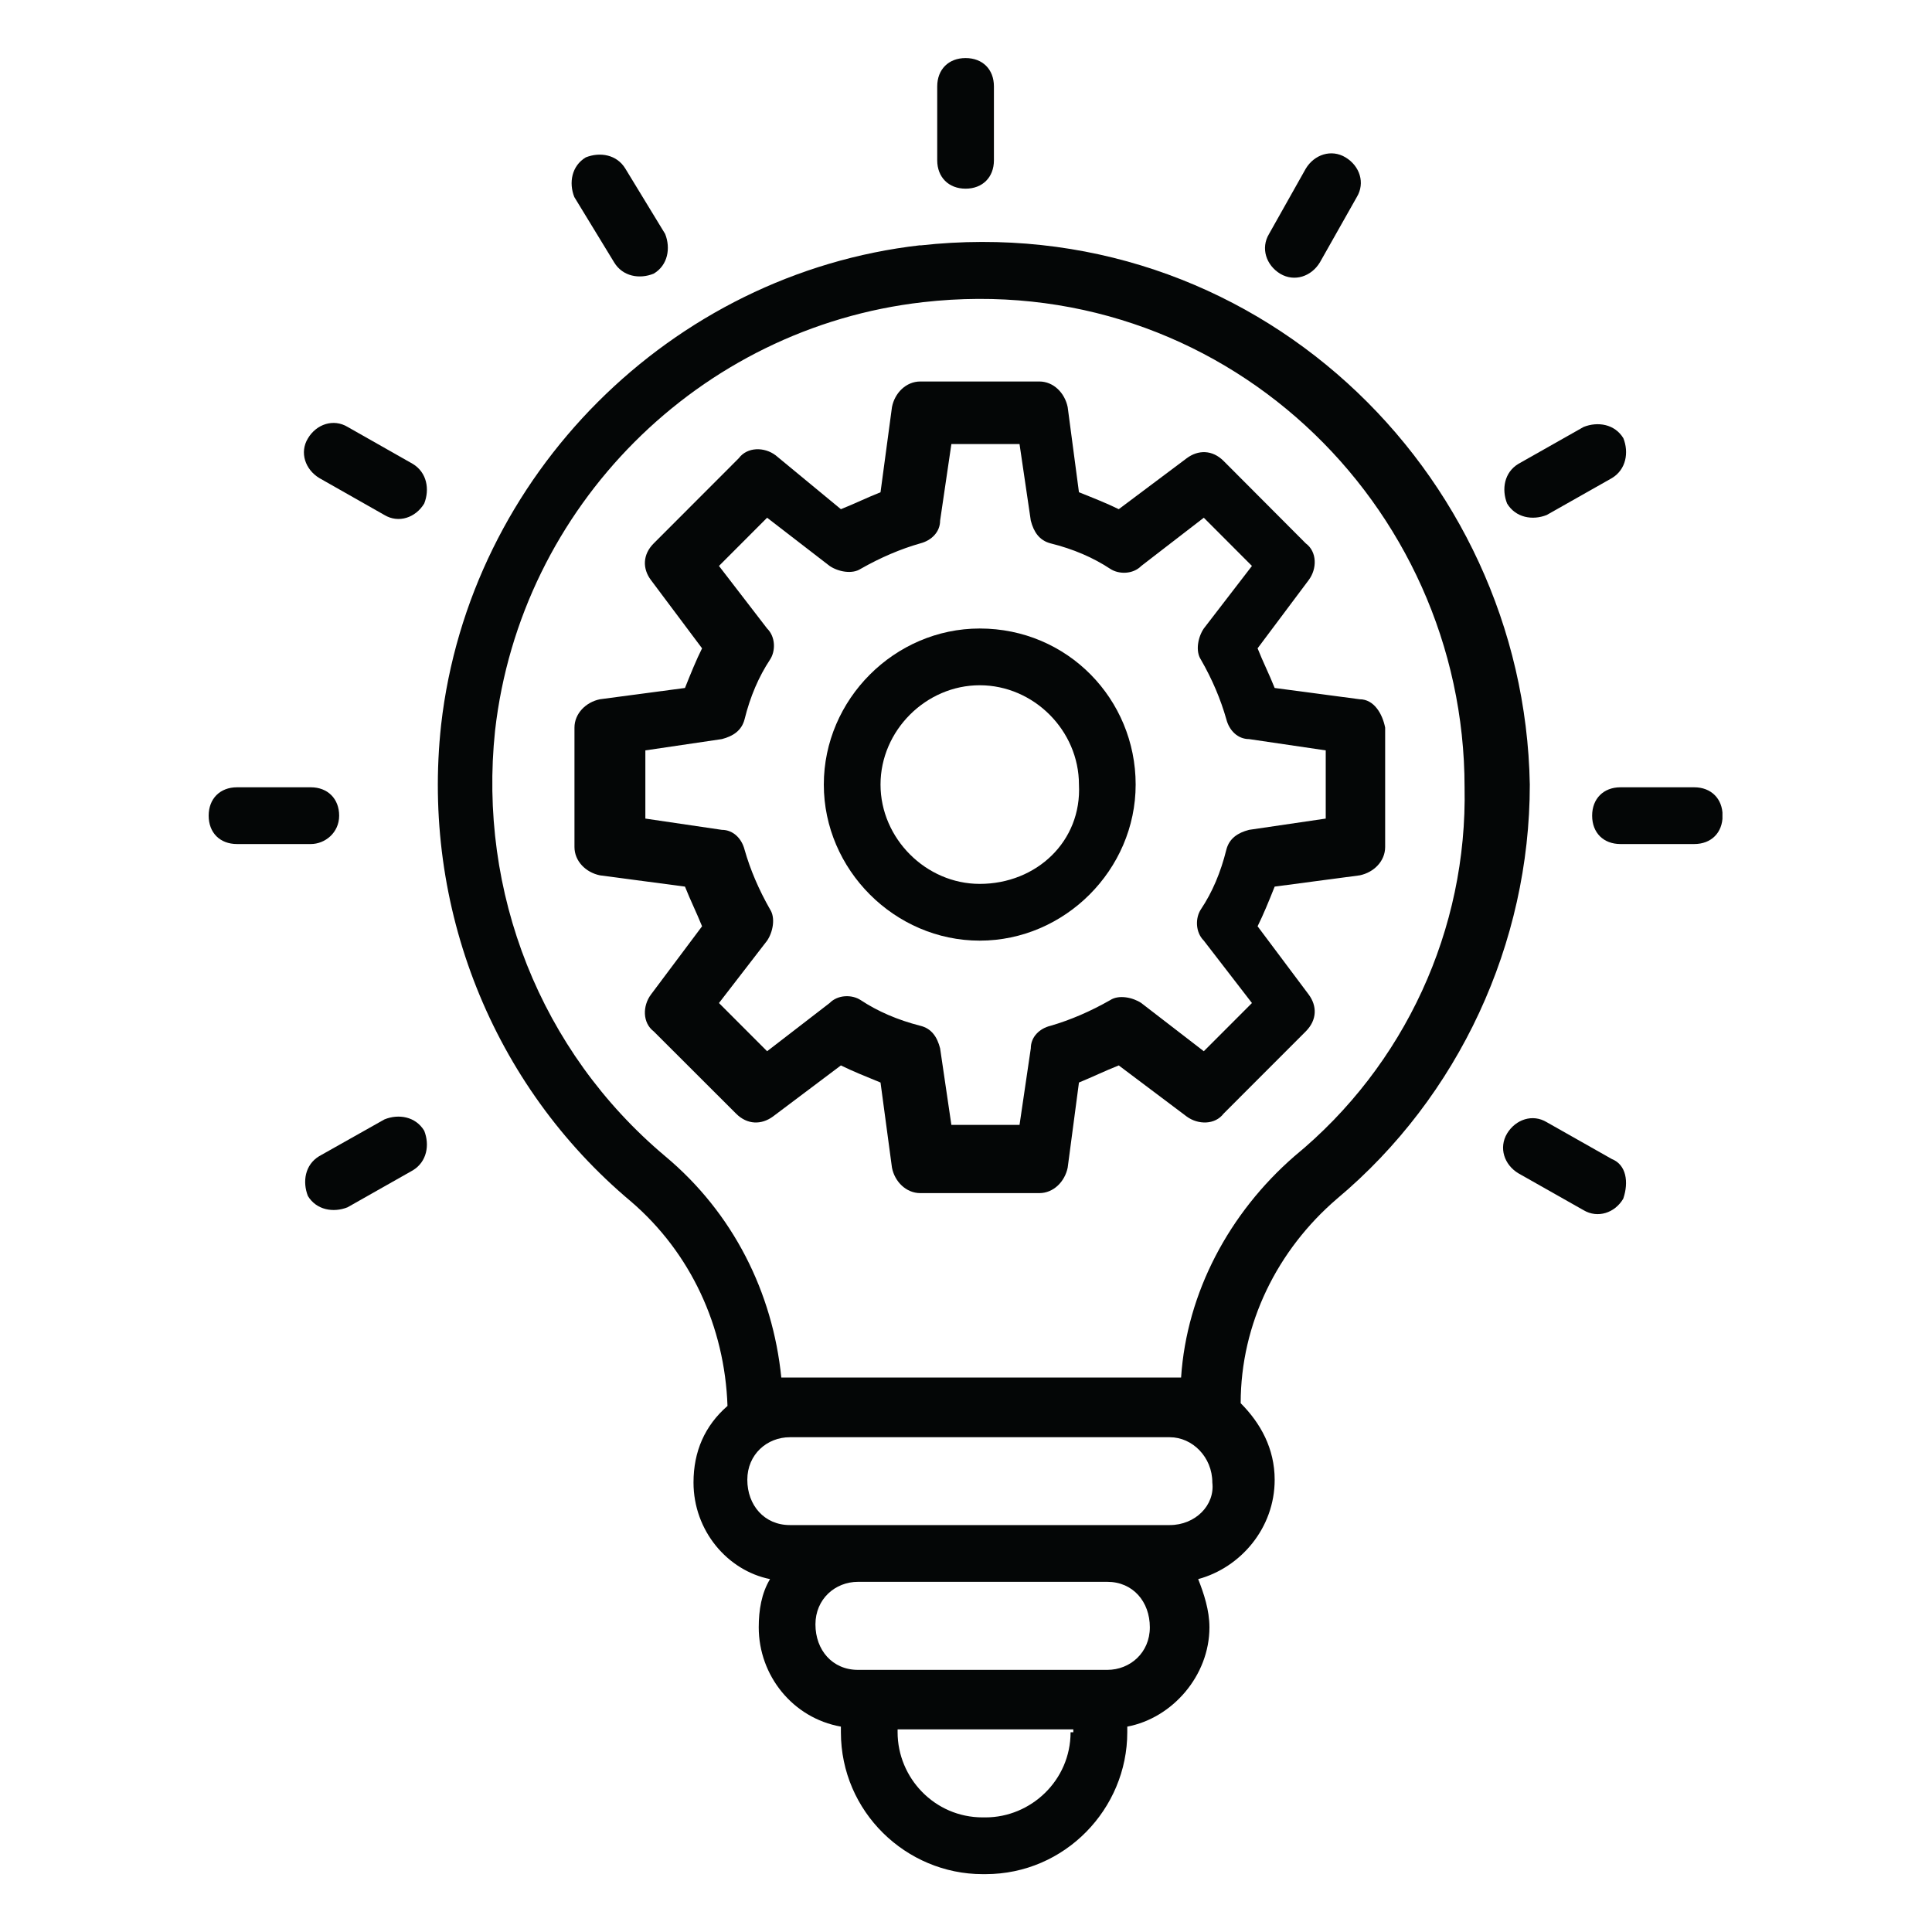
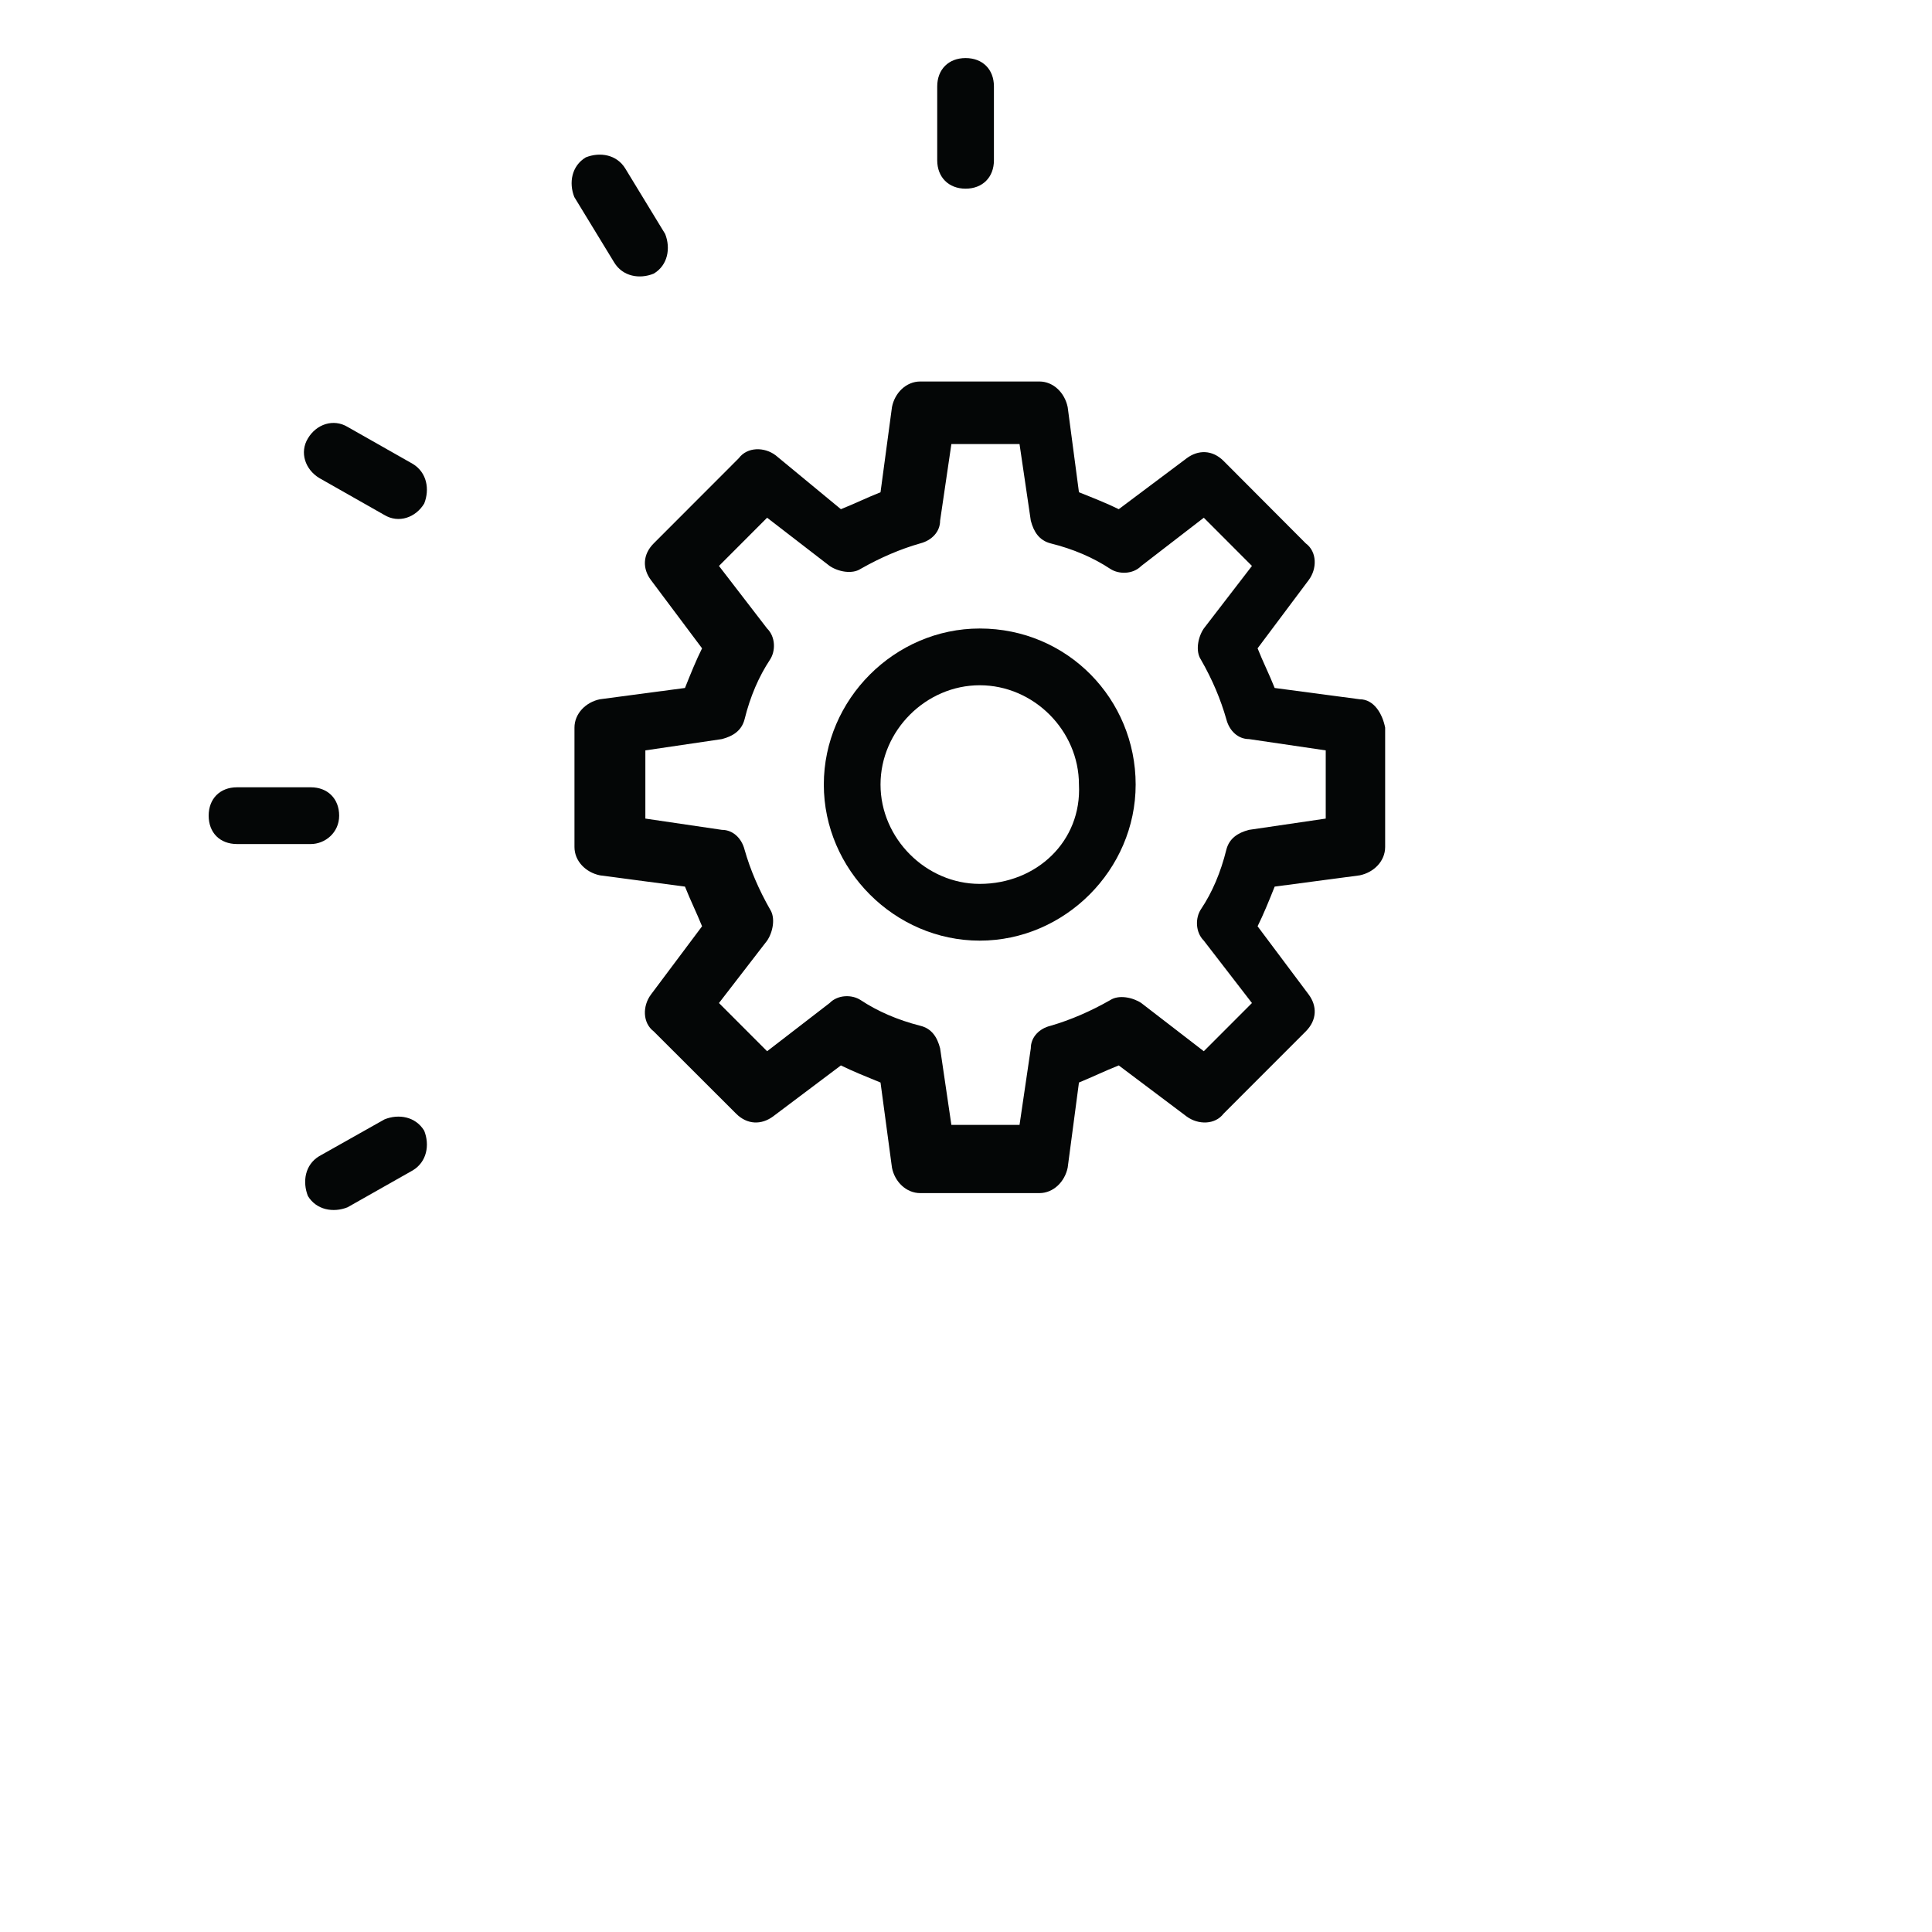
<svg xmlns="http://www.w3.org/2000/svg" width="400" viewBox="0 0 300 300" height="400" preserveAspectRatio="xMidYMid meet">
  <defs>
    <clipPath id="3ad9f198ef">
-       <path d="M 67 37 L 238 37 L 238 291.016 L 67 291.016 Z M 67 37 " clip-rule="nonzero" />
-     </clipPath>
+       </clipPath>
    <clipPath id="36064c7f13">
      <path d="M 145 9.016 L 155 9.016 L 155 30 L 145 30 Z M 145 9.016 " clip-rule="nonzero" />
    </clipPath>
    <clipPath id="c2c5e6dd01">
      <path d="M 247 122 L 267.461 122 L 267.461 132 L 247 132 Z M 247 122 " clip-rule="nonzero" />
    </clipPath>
  </defs>
  <rect x="-30" width="360" fill="#ffffff" y="-30" height="360" fill-opacity="1" />
  <rect x="-30" width="360" fill="#ffffff" y="-30" height="360" fill-opacity="1" />
  <path fill="#040606" d="M 205.859 127.109 L 193.953 128.859 C 192.203 129.312 190.875 130.188 190.426 131.941 C 189.551 135.469 188.25 138.551 186.473 141.203 C 185.598 142.531 185.598 144.734 186.926 146.062 L 194.402 155.75 L 186.926 163.234 L 177.219 155.75 C 175.918 154.875 173.719 154.422 172.395 155.297 C 169.316 157.051 166.238 158.379 163.137 159.281 C 161.387 159.703 160.062 161.031 160.062 162.785 L 158.312 174.676 L 147.73 174.676 L 145.98 162.785 C 145.531 161.031 144.656 159.703 142.902 159.281 C 139.379 158.379 136.301 157.051 133.648 155.297 C 132.324 154.422 130.125 154.422 128.824 155.75 L 119.117 163.234 L 111.641 155.75 L 119.117 146.062 C 120.02 144.734 120.445 142.531 119.57 141.203 C 117.816 138.125 116.492 135.02 115.617 131.941 C 115.168 130.188 113.84 128.859 112.09 128.859 L 100.211 127.109 L 100.211 116.52 L 112.09 114.766 C 113.84 114.316 115.168 113.438 115.617 111.688 C 116.492 108.156 117.816 105.078 119.57 102.422 C 120.445 101.098 120.445 98.895 119.117 97.594 L 111.641 87.879 L 119.117 80.391 L 128.824 87.879 C 130.148 88.781 132.324 89.203 133.648 88.328 C 136.727 86.578 139.828 85.25 142.902 84.375 C 144.656 83.922 145.98 82.594 145.98 80.844 L 147.73 68.953 L 158.312 68.953 L 160.062 80.844 C 160.512 82.594 161.387 83.922 163.137 84.375 C 166.664 85.25 169.742 86.578 172.395 88.328 C 173.719 89.203 175.918 89.203 177.219 87.879 L 186.926 80.391 L 194.402 87.879 L 186.926 97.594 C 186.023 98.918 185.598 101.098 186.473 102.422 C 188.25 105.504 189.551 108.609 190.426 111.688 C 190.875 113.438 192.203 114.766 193.953 114.766 L 205.859 116.52 Z M 211.137 108.582 L 197.93 106.828 C 197.055 104.625 196.152 102.875 195.277 100.672 L 203.207 90.082 C 204.531 88.328 204.531 85.676 202.758 84.375 L 190 71.578 C 188.25 69.828 186.051 69.828 184.273 71.156 L 173.719 79.066 C 171.941 78.188 169.742 77.312 167.539 76.438 L 165.789 63.219 C 165.34 61.016 163.59 59.238 161.387 59.238 L 142.902 59.238 C 140.703 59.238 138.926 61.016 138.504 63.219 L 136.727 76.438 C 134.527 77.312 132.773 78.188 130.574 79.066 L 120.445 70.703 C 118.691 69.375 116.043 69.375 114.715 71.156 L 101.512 84.375 C 99.758 86.125 99.758 88.328 101.086 90.082 L 109.016 100.672 C 108.137 102.422 107.238 104.625 106.363 106.828 L 93.156 108.582 C 90.957 109.031 89.203 110.812 89.203 112.988 L 89.203 131.516 C 89.203 133.719 90.957 135.469 93.156 135.922 L 106.363 137.672 C 107.238 139.875 108.137 141.656 109.016 143.832 L 101.086 154.422 C 99.758 156.199 99.758 158.828 101.512 160.156 L 114.293 172.922 C 116.043 174.676 118.242 174.676 120.02 173.375 L 130.574 165.438 C 132.324 166.312 134.527 167.191 136.727 168.094 L 138.504 181.312 C 138.926 183.488 140.703 185.266 142.902 185.266 L 161.387 185.266 C 163.59 185.266 165.34 183.488 165.789 181.312 L 167.539 168.094 C 169.742 167.191 171.516 166.312 173.719 165.438 L 184.273 173.375 C 186.051 174.676 188.676 174.676 190 172.922 L 202.758 160.156 C 204.531 158.379 204.531 156.199 203.207 154.422 L 195.277 143.832 C 196.152 142.078 197.055 139.875 197.93 137.672 L 211.137 135.922 C 213.336 135.469 215.086 133.719 215.086 131.516 L 215.086 112.988 C 214.66 110.812 213.336 108.582 211.137 108.582 " fill-opacity="1" fill-rule="nonzero" />
  <path fill="#040606" d="M 152.133 137.25 C 143.781 137.25 136.727 130.188 136.727 121.828 C 136.727 113.438 143.781 106.406 152.133 106.406 C 160.512 106.406 167.539 113.438 167.539 121.828 C 167.992 130.641 160.938 137.25 152.133 137.25 Z M 152.133 97.594 C 138.926 97.594 127.922 108.582 127.922 121.828 C 127.922 135.047 138.926 146.062 152.133 146.062 C 165.34 146.062 176.344 135.047 176.344 121.828 C 176.344 108.582 165.789 97.594 152.133 97.594 " fill-opacity="1" fill-rule="nonzero" />
  <g clip-path="url(#3ad9f198ef)">
    <path fill="#040606" d="M 201.004 179.531 C 190.875 188.344 184.273 200.688 183.398 213.906 L 121.32 213.906 C 119.992 200.688 113.84 188.344 103.285 179.531 C 83.902 163.234 74.223 138.574 76.875 113.438 C 80.824 78.641 108.562 50.875 143.328 46.922 C 189.551 41.637 227.418 78.188 227.418 122.25 C 227.867 144.281 218.164 165.438 201.004 179.531 Z M 181.648 236.812 L 122.645 236.812 C 118.691 236.812 116.043 233.734 116.043 229.781 C 116.043 225.824 119.117 223.172 122.645 223.172 L 181.648 223.172 C 185.148 223.172 188.25 226.25 188.25 230.203 C 188.676 233.734 185.598 236.812 181.648 236.812 Z M 171.941 259.297 L 133.227 259.297 C 129.25 259.297 126.621 256.219 126.621 252.234 C 126.621 248.281 129.699 245.625 133.227 245.625 L 171.941 245.625 C 175.918 245.625 178.547 248.707 178.547 252.688 C 178.547 256.641 175.469 259.297 171.941 259.297 Z M 166.238 268.984 C 166.238 276.469 160.062 282.203 153.035 282.203 L 152.582 282.203 C 145.105 282.203 139.379 276.047 139.379 268.984 L 139.379 268.535 L 166.664 268.535 L 166.664 268.984 Z M 142.902 38.082 C 104.16 42.488 72.898 73.781 68.496 112.562 C 65.418 140.754 76.426 168.516 98.008 186.594 C 107.238 194.531 112.539 205.969 112.965 218.312 C 109.438 221.391 107.688 225.375 107.688 230.203 C 107.688 237.691 112.965 243.875 119.57 245.203 C 118.242 247.406 117.816 250.031 117.816 252.688 C 117.816 260.172 123.094 266.781 130.574 268.109 L 130.574 268.984 C 130.574 281.328 140.703 291.016 152.582 291.016 L 153.035 291.016 C 165.363 291.016 175.043 280.875 175.043 268.984 L 175.043 268.109 C 182.07 266.781 187.801 260.172 187.801 252.688 C 187.801 250.031 186.926 247.406 186.051 245.203 C 192.652 243.422 197.93 237.266 197.93 229.781 C 197.93 224.922 195.727 220.969 192.652 217.887 C 192.652 205.52 198.355 194.078 207.609 186.141 C 226.543 170.27 237.547 146.484 237.547 121.828 C 236.672 72.906 194.402 32.375 142.902 38.109 L 142.902 38.082 " fill-opacity="1" fill-rule="nonzero" />
  </g>
  <g clip-path="url(#36064c7f13)">
    <path fill="#040606" d="M 149.934 29.297 C 152.582 29.297 154.336 27.516 154.336 24.891 L 154.336 13.422 C 154.336 10.77 152.582 9.016 149.934 9.016 C 147.305 9.016 145.531 10.77 145.531 13.422 L 145.531 24.891 C 145.531 27.516 147.305 29.297 149.934 29.297 " fill-opacity="1" fill-rule="nonzero" />
  </g>
  <path fill="#040606" d="M 95.359 40.734 C 96.684 42.938 99.309 43.391 101.512 42.488 C 103.711 41.188 104.16 38.531 103.285 36.328 L 97.109 26.191 C 95.781 23.988 93.156 23.562 90.957 24.438 C 88.754 25.766 88.305 28.395 89.18 30.598 L 95.359 40.734 " fill-opacity="1" fill-rule="nonzero" />
  <path fill="#040606" d="M 64.094 72.031 L 53.988 66.297 C 51.789 64.969 49.137 65.848 47.812 68.074 C 46.484 70.254 47.387 72.906 49.586 74.234 L 59.691 79.969 C 61.891 81.293 64.543 80.391 65.871 78.188 C 66.746 75.984 66.293 73.359 64.094 72.031 " fill-opacity="1" fill-rule="nonzero" />
  <path fill="#040606" d="M 52.664 126.656 C 52.664 124.031 50.887 122.25 48.262 122.25 L 36.805 122.25 C 34.156 122.25 32.402 124.031 32.402 126.656 C 32.402 129.312 34.156 131.062 36.805 131.062 L 48.262 131.062 C 50.461 131.062 52.664 129.312 52.664 126.656 " fill-opacity="1" fill-rule="nonzero" />
  <path fill="#040606" d="M 59.691 173.824 L 49.562 179.531 C 47.359 180.859 46.938 183.488 47.812 185.719 C 49.137 187.895 51.762 188.344 53.965 187.469 L 64.094 181.734 C 66.293 180.41 66.746 177.781 65.871 175.578 C 64.543 173.375 61.891 172.922 59.691 173.824 " fill-opacity="1" fill-rule="nonzero" />
-   <path fill="#040606" d="M 250.305 179.984 L 240.172 174.25 C 237.973 172.922 235.348 173.824 234.02 176.004 C 232.695 178.23 233.57 180.859 235.77 182.188 L 245.902 187.922 C 248.102 189.223 250.754 188.344 252.055 186.141 C 252.953 183.516 252.504 180.859 250.305 179.984 " fill-opacity="1" fill-rule="nonzero" />
  <g clip-path="url(#c2c5e6dd01)">
-     <path fill="#040606" d="M 263.082 122.25 L 251.629 122.25 C 248.977 122.25 247.227 124.031 247.227 126.656 C 247.227 129.312 248.977 131.062 251.629 131.062 L 263.082 131.062 C 265.711 131.062 267.484 129.312 267.484 126.656 C 267.484 124.031 265.711 122.25 263.082 122.25 " fill-opacity="1" fill-rule="nonzero" />
-   </g>
-   <path fill="#040606" d="M 240.172 79.969 L 250.305 74.234 C 252.504 72.906 252.953 70.254 252.078 68.051 C 250.754 65.848 248.102 65.422 245.902 66.297 L 235.77 72.031 C 233.57 73.359 233.145 75.984 234.02 78.188 C 235.348 80.391 237.973 80.844 240.172 79.969 " fill-opacity="1" fill-rule="nonzero" />
-   <path fill="#040606" d="M 198.805 42.516 C 201.004 43.816 203.633 42.938 204.957 40.734 L 210.684 30.598 C 212.012 28.395 211.137 25.766 208.934 24.438 C 206.734 23.109 204.082 23.988 202.758 26.191 L 197.055 36.328 C 195.727 38.531 196.605 41.188 198.805 42.516 " fill-opacity="1" fill-rule="nonzero" />
+     </g>
</svg>